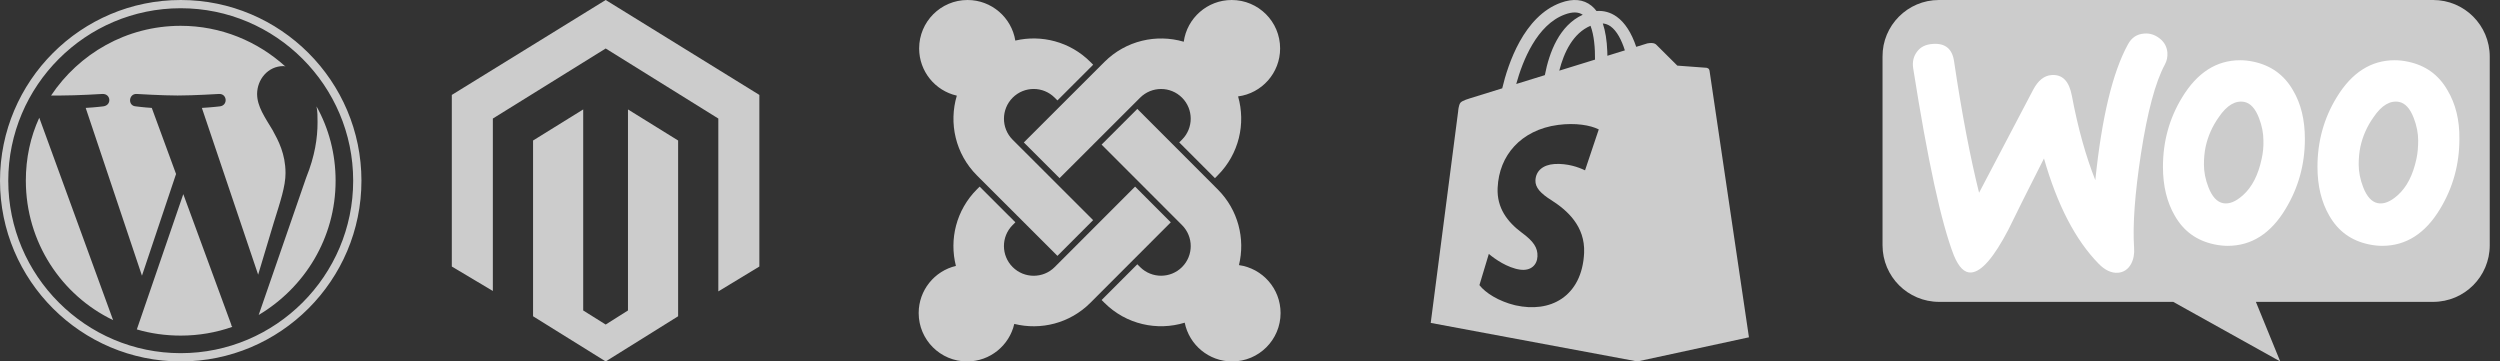
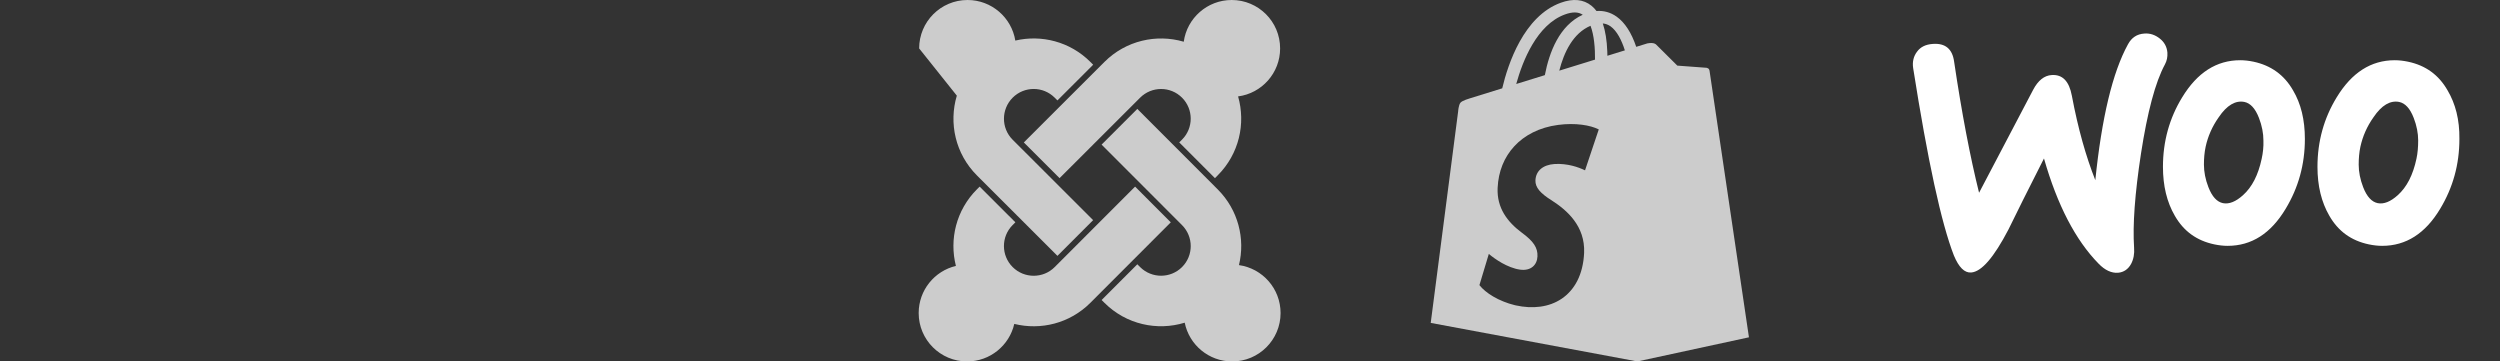
<svg xmlns="http://www.w3.org/2000/svg" width="166" height="24" viewBox="0 0 166 24" fill="none">
  <rect x="0" y="0" width="166" height="24" fill="#333333" stroke="none" />
-   <path d="M128.742 0H161.561C163.638 0 165.319 1.681 165.319 3.758V16.286C165.319 18.363 163.638 20.044 161.561 20.044H149.791L151.407 24L144.302 20.044H128.758C126.681 20.044 125 18.363 125 16.286V3.758C124.984 1.698 126.665 0 128.742 0Z" fill="#CCCCCC" />
  <path d="M127.296 3.426C127.525 3.114 127.87 2.95 128.329 2.917C129.165 2.852 129.64 3.245 129.754 4.097C130.263 7.523 130.82 10.424 131.41 12.8L134.999 5.966C135.327 5.343 135.737 5.015 136.229 4.983C136.95 4.933 137.392 5.392 137.572 6.359C137.982 8.539 138.507 10.391 139.129 11.964C139.556 7.802 140.277 4.802 141.293 2.95C141.539 2.491 141.899 2.262 142.375 2.229C142.752 2.196 143.096 2.311 143.407 2.557C143.719 2.803 143.882 3.114 143.915 3.491C143.932 3.786 143.882 4.032 143.751 4.278C143.112 5.458 142.588 7.441 142.162 10.194C141.752 12.866 141.604 14.948 141.703 16.439C141.736 16.849 141.67 17.209 141.506 17.521C141.309 17.881 141.014 18.078 140.637 18.111C140.211 18.143 139.769 17.947 139.343 17.504C137.818 15.947 136.605 13.62 135.72 10.522C134.655 12.62 133.868 14.194 133.36 15.242C132.393 17.095 131.574 18.045 130.885 18.094C130.443 18.127 130.066 17.75 129.738 16.964C128.902 14.816 128.001 10.67 127.034 4.524C126.968 4.097 127.067 3.72 127.296 3.426ZM162.518 5.999C161.928 4.966 161.059 4.343 159.895 4.097C159.584 4.032 159.289 3.999 159.01 3.999C157.437 3.999 156.158 4.819 155.159 6.458C154.306 7.851 153.88 9.391 153.88 11.079C153.88 12.341 154.143 13.423 154.667 14.325C155.257 15.357 156.126 15.98 157.289 16.226C157.601 16.291 157.896 16.324 158.174 16.324C159.764 16.324 161.043 15.505 162.026 13.866C162.878 12.456 163.304 10.916 163.304 9.228C163.321 7.949 163.042 6.884 162.518 5.999ZM160.453 10.539C160.223 11.62 159.813 12.423 159.207 12.964C158.732 13.39 158.289 13.571 157.879 13.489C157.486 13.407 157.158 13.063 156.912 12.423C156.716 11.915 156.617 11.407 156.617 10.932C156.617 10.522 156.65 10.113 156.732 9.736C156.88 9.064 157.158 8.408 157.601 7.785C158.142 6.982 158.715 6.654 159.305 6.769C159.699 6.851 160.027 7.195 160.272 7.834C160.469 8.342 160.567 8.85 160.567 9.326C160.567 9.752 160.535 10.162 160.453 10.539ZM152.258 5.999C151.668 4.966 150.783 4.343 149.635 4.097C149.324 4.032 149.029 3.999 148.75 3.999C147.177 3.999 145.898 4.819 144.899 6.458C144.046 7.851 143.62 9.391 143.62 11.079C143.62 12.341 143.882 13.423 144.407 14.325C144.997 15.357 145.866 15.98 147.029 16.226C147.341 16.291 147.636 16.324 147.914 16.324C149.504 16.324 150.783 15.505 151.766 13.866C152.618 12.456 153.044 10.916 153.044 9.228C153.044 7.949 152.782 6.884 152.258 5.999ZM150.176 10.539C149.947 11.62 149.537 12.423 148.931 12.964C148.455 13.39 148.013 13.571 147.603 13.489C147.21 13.407 146.882 13.063 146.636 12.423C146.439 11.915 146.341 11.407 146.341 10.932C146.341 10.522 146.374 10.113 146.456 9.736C146.603 9.064 146.882 8.408 147.324 7.785C147.865 6.982 148.439 6.654 149.029 6.769C149.422 6.851 149.75 7.195 149.996 7.834C150.193 8.342 150.291 8.85 150.291 9.326C150.307 9.752 150.258 10.162 150.176 10.539Z" fill="white" />
  <path d="M113.513 4.695C113.513 4.695 113.493 4.586 113.431 4.547C113.37 4.508 113.303 4.5 113.303 4.5L111.374 4.357L109.954 2.945C109.9 2.904 109.838 2.88 109.775 2.867C109.623 2.838 109.42 2.873 109.383 2.882L108.646 3.11C108.326 2.165 107.889 1.493 107.341 1.103C106.935 0.817 106.488 0.695 106.009 0.731C105.908 0.597 105.797 0.48 105.675 0.382C105.143 -0.048 104.456 -0.115 103.635 0.182C101.171 1.077 100.125 4.27 99.748 5.865L97.601 6.53C97.601 6.53 97.095 6.674 96.977 6.816C96.846 6.972 96.821 7.393 96.821 7.393L95 21.441L108.722 24L116.13 22.397L113.513 4.695ZM105.909 3.958L103.536 4.692C103.851 3.461 104.455 2.203 105.61 1.712C105.85 2.34 105.916 3.2 105.909 3.958ZM103.916 0.958C104.418 0.776 104.803 0.784 105.094 0.98C103.545 1.686 102.87 3.465 102.578 4.989L100.678 5.577C101.102 4.043 102.049 1.636 103.916 0.958ZM105.246 11.31C105.137 11.258 105.009 11.201 104.864 11.148C104.72 11.094 104.559 11.043 104.386 11.001C104.214 10.959 104.029 10.925 103.833 10.905C103.64 10.884 103.437 10.878 103.227 10.89C103.034 10.902 102.859 10.937 102.705 10.992C102.552 11.046 102.42 11.121 102.311 11.214C102.202 11.306 102.116 11.417 102.055 11.545C101.995 11.672 101.96 11.815 101.953 11.974C101.948 12.092 101.966 12.204 102.007 12.314C102.049 12.424 102.114 12.531 102.201 12.638C102.29 12.746 102.402 12.853 102.538 12.962C102.675 13.072 102.836 13.184 103.023 13.3C103.284 13.468 103.551 13.656 103.805 13.873C104.063 14.092 104.307 14.34 104.516 14.623C104.728 14.908 104.905 15.228 105.024 15.587C105.143 15.949 105.204 16.348 105.185 16.787C105.154 17.506 104.996 18.126 104.736 18.64C104.478 19.147 104.123 19.546 103.696 19.835C103.277 20.118 102.793 20.293 102.266 20.363C101.754 20.432 101.205 20.401 100.639 20.276C100.635 20.276 100.63 20.274 100.626 20.273C100.621 20.272 100.617 20.271 100.612 20.27C100.608 20.269 100.604 20.268 100.599 20.267C100.594 20.266 100.59 20.265 100.585 20.264C100.32 20.2 100.064 20.116 99.823 20.018C99.586 19.923 99.364 19.814 99.161 19.696C98.962 19.58 98.78 19.455 98.624 19.325C98.469 19.197 98.337 19.065 98.234 18.932L98.858 16.86C98.963 16.95 99.092 17.051 99.239 17.153C99.387 17.258 99.554 17.365 99.732 17.465C99.913 17.566 100.105 17.659 100.304 17.735C100.505 17.812 100.712 17.872 100.917 17.902C101.098 17.928 101.259 17.923 101.401 17.891C101.544 17.859 101.665 17.8 101.765 17.718C101.865 17.638 101.943 17.535 101.997 17.418C102.051 17.299 102.082 17.166 102.088 17.023C102.094 16.88 102.081 16.746 102.045 16.616C102.009 16.485 101.951 16.359 101.867 16.233C101.783 16.107 101.674 15.98 101.536 15.85C101.399 15.72 101.235 15.586 101.042 15.445C100.803 15.267 100.579 15.074 100.378 14.864C100.18 14.657 100.004 14.432 99.861 14.189C99.718 13.948 99.606 13.687 99.533 13.403C99.461 13.122 99.428 12.816 99.442 12.483C99.466 11.928 99.577 11.415 99.763 10.954C99.951 10.487 100.218 10.069 100.552 9.709C100.892 9.341 101.307 9.031 101.784 8.793C102.276 8.547 102.837 8.375 103.46 8.294C103.749 8.255 104.026 8.238 104.288 8.237C104.554 8.236 104.804 8.251 105.033 8.281C105.267 8.311 105.479 8.354 105.667 8.407C105.857 8.461 106.022 8.524 106.158 8.593L105.246 11.31ZM106.731 3.703C106.73 3.61 106.728 3.516 106.724 3.42C106.697 2.681 106.596 2.06 106.426 1.556C106.612 1.575 106.78 1.636 106.935 1.745C107.364 2.049 107.673 2.662 107.891 3.344L106.731 3.703Z" fill="#CCCCCC" />
-   <path d="M61.031 3.215C61.031 1.44 62.469 4.70257e-05 64.245 4.70257e-05C65.843 0.001 67.168 1.167 67.417 2.694C69.151 2.288 71.049 2.761 72.402 4.113L72.587 4.298L70.214 6.668L70.03 6.484C69.26 5.715 68.013 5.715 67.242 6.485C66.47 7.257 66.471 8.509 67.238 9.276L72.584 14.617L70.214 16.989L64.868 11.648C63.434 10.214 62.99 8.167 63.533 6.351C62.1 6.027 61.031 4.746 61.031 3.215ZM67.983 9.458L70.356 11.829L75.701 6.489C76.474 5.716 77.719 5.718 78.486 6.485C79.256 7.254 79.256 8.503 78.485 9.273L78.302 9.456L80.672 11.829L80.857 11.643C82.276 10.224 82.727 8.204 82.209 6.402C83.785 6.195 85 4.847 85 3.215C85.001 1.439 83.561 0 81.785 0C80.161 0 78.817 1.206 78.601 2.771C76.793 2.24 74.758 2.689 73.33 4.117L67.983 9.458ZM82.267 17.603C82.692 15.858 82.221 13.939 80.857 12.576L75.518 7.232L73.146 9.602L78.485 14.946C79.258 15.72 79.256 16.964 78.489 17.732C77.72 18.501 76.471 18.501 75.701 17.731L75.518 17.548L73.148 19.921L73.33 20.102C74.773 21.546 76.841 21.988 78.665 21.426C78.962 22.896 80.26 24 81.816 24C83.59 24 85.03 22.562 85.03 20.786C85.03 19.164 83.829 17.822 82.267 17.603ZM77.74 14.763L75.37 12.391L70.03 17.735C69.263 18.503 68.011 18.504 67.239 17.732C66.469 16.961 66.469 15.714 67.238 14.943L67.421 14.761L65.049 12.391L64.868 12.572C63.489 13.95 63.024 15.896 63.472 17.657C62.055 17.992 61 19.266 61 20.786C61 22.561 62.439 24 64.215 24C65.742 23.999 67.021 22.936 67.348 21.507C69.101 21.942 71.033 21.476 72.402 20.106L77.74 14.763Z" fill="#CCCCCC" />
-   <path d="M50.422 6.303V17.697L47.697 19.349V7.872L47.661 7.849L40.218 3.22L32.755 7.853L32.725 7.872V19.321L30 17.697V6.303L30.016 6.293L40.218 0L50.406 6.293L50.422 6.303ZM41.697 11.228V20.615L40.218 21.55L38.725 20.615V11.253V7.266L35.395 9.33V9.356V21L40.218 24L45.027 21V9.341V9.33L41.697 7.266V11.228H41.697Z" fill="#CCCCCC" />
-   <path d="M1.715 12C1.715 10.492 2.023 9.086 2.607 7.817L7.51 21.256C4.081 19.61 1.716 16.079 1.716 11.999L1.715 12ZM18.959 11.486C18.959 12.377 18.616 13.371 18.17 14.811L17.141 18.239L13.404 7.165C14.022 7.131 14.604 7.062 14.604 7.062C15.153 6.993 15.085 6.205 14.535 6.239C14.535 6.239 12.856 6.342 11.793 6.342C10.764 6.342 9.084 6.239 9.084 6.239C8.535 6.205 8.466 7.028 9.015 7.062C9.015 7.062 9.529 7.131 10.078 7.165L11.69 11.553L9.426 18.307L5.69 7.165C6.307 7.131 6.856 7.062 6.856 7.062C7.438 6.993 7.37 6.205 6.787 6.239C6.787 6.239 5.141 6.342 4.044 6.342H3.392C5.244 3.566 8.398 1.714 11.998 1.714C14.672 1.714 17.106 2.743 18.958 4.422C18.889 4.388 18.855 4.388 18.821 4.388C17.792 4.388 17.072 5.28 17.072 6.24C17.072 7.063 17.586 7.783 18.101 8.641C18.478 9.326 18.958 10.218 18.958 11.487L18.959 11.486ZM9.085 21.874L12.171 12.891L15.359 21.564C15.359 21.634 15.393 21.668 15.428 21.702C14.365 22.079 13.2 22.284 12 22.284C11.006 22.284 10.011 22.147 9.086 21.873L9.085 21.874ZM21.016 7.063C21.839 8.538 22.284 10.217 22.284 12C22.284 15.806 20.227 19.097 17.176 20.914L20.33 11.794C20.913 10.353 21.085 9.154 21.085 8.125C21.085 7.748 21.085 7.406 21.016 7.063ZM12 0C18.617 0 24 5.382 24 12C24 18.618 18.618 24 12 24C5.382 24 0 18.618 0 12C0 5.382 5.382 0 12 0ZM12 23.45C18.308 23.45 23.451 18.307 23.451 11.999C23.451 5.691 18.308 0.547 12 0.547C5.692 0.547 0.549 5.691 0.549 11.999C0.549 18.307 5.692 23.45 12 23.45Z" fill="#CCCCCC" />
+   <path d="M61.031 3.215C61.031 1.44 62.469 4.70257e-05 64.245 4.70257e-05C65.843 0.001 67.168 1.167 67.417 2.694C69.151 2.288 71.049 2.761 72.402 4.113L72.587 4.298L70.214 6.668L70.03 6.484C69.26 5.715 68.013 5.715 67.242 6.485C66.47 7.257 66.471 8.509 67.238 9.276L72.584 14.617L70.214 16.989L64.868 11.648C63.434 10.214 62.99 8.167 63.533 6.351ZM67.983 9.458L70.356 11.829L75.701 6.489C76.474 5.716 77.719 5.718 78.486 6.485C79.256 7.254 79.256 8.503 78.485 9.273L78.302 9.456L80.672 11.829L80.857 11.643C82.276 10.224 82.727 8.204 82.209 6.402C83.785 6.195 85 4.847 85 3.215C85.001 1.439 83.561 0 81.785 0C80.161 0 78.817 1.206 78.601 2.771C76.793 2.24 74.758 2.689 73.33 4.117L67.983 9.458ZM82.267 17.603C82.692 15.858 82.221 13.939 80.857 12.576L75.518 7.232L73.146 9.602L78.485 14.946C79.258 15.72 79.256 16.964 78.489 17.732C77.72 18.501 76.471 18.501 75.701 17.731L75.518 17.548L73.148 19.921L73.33 20.102C74.773 21.546 76.841 21.988 78.665 21.426C78.962 22.896 80.26 24 81.816 24C83.59 24 85.03 22.562 85.03 20.786C85.03 19.164 83.829 17.822 82.267 17.603ZM77.74 14.763L75.37 12.391L70.03 17.735C69.263 18.503 68.011 18.504 67.239 17.732C66.469 16.961 66.469 15.714 67.238 14.943L67.421 14.761L65.049 12.391L64.868 12.572C63.489 13.95 63.024 15.896 63.472 17.657C62.055 17.992 61 19.266 61 20.786C61 22.561 62.439 24 64.215 24C65.742 23.999 67.021 22.936 67.348 21.507C69.101 21.942 71.033 21.476 72.402 20.106L77.74 14.763Z" fill="#CCCCCC" />
</svg>